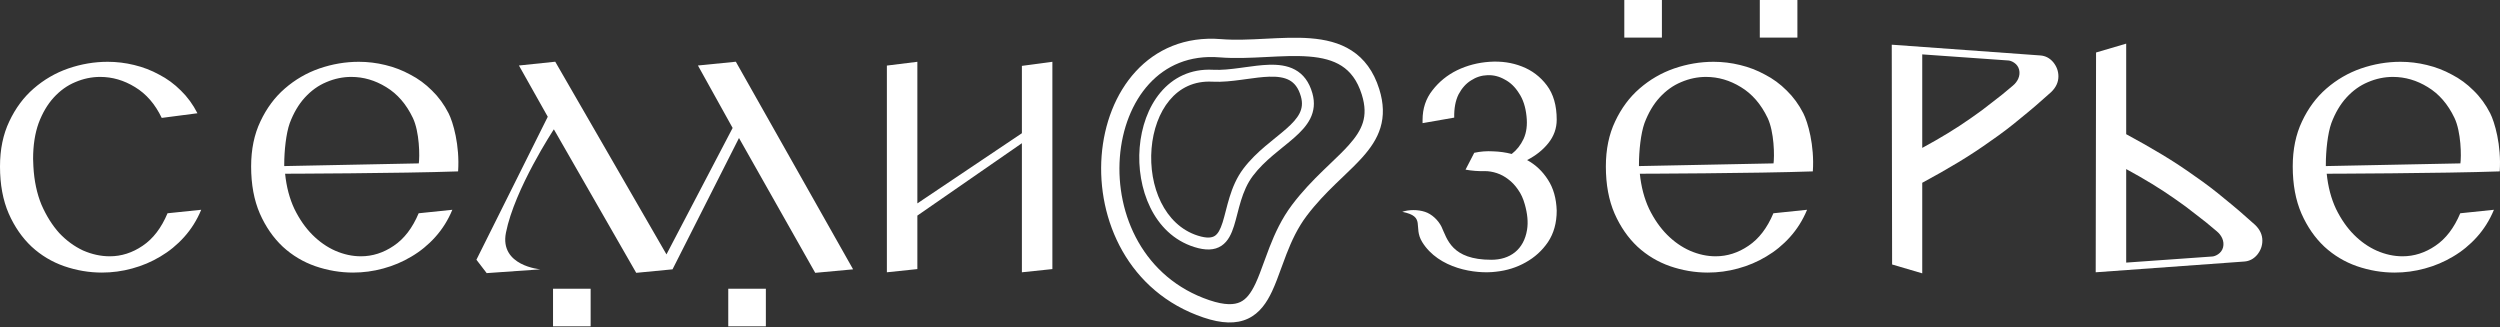
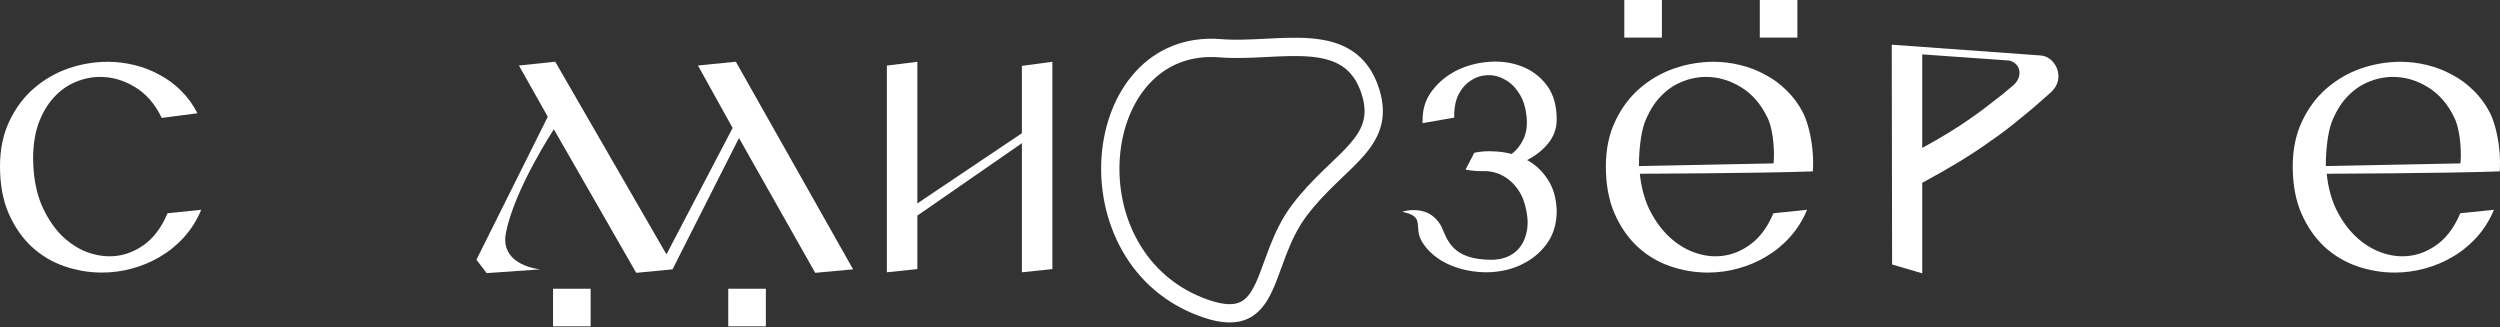
<svg xmlns="http://www.w3.org/2000/svg" width="1069" height="140" viewBox="0 0 1069 140" fill="none">
  <rect x="0" y="0" width="1069" height="140" fill="#333333" stroke="none" />
  <path fill-rule="evenodd" clip-rule="evenodd" d="M577.95 21.617C583.298 25.069 587.355 30.389 589.77 38.105C591.696 44.26 591.776 49.622 590.291 54.548C588.829 59.394 585.955 63.47 582.587 67.239C580.12 70 577.198 72.792 574.201 75.655C573.172 76.638 572.135 77.63 571.104 78.632C566.987 82.631 562.737 87.005 558.753 92.273C554.909 97.356 552.311 102.969 550.122 108.584C549.396 110.447 548.69 112.385 547.988 114.314C546.665 117.947 545.352 121.552 543.928 124.582C541.687 129.35 538.681 133.892 533.635 136.252C528.548 138.632 522.32 138.374 514.609 135.768C482.325 124.858 468.996 93.877 471.048 66.674C472.077 53.041 476.969 39.992 485.606 30.584C494.331 21.079 506.727 15.478 522.118 16.728C528.044 17.209 534.368 16.907 540.921 16.573C541.076 16.565 541.231 16.557 541.385 16.549C547.685 16.228 554.217 15.895 560.298 16.372C566.547 16.863 572.699 18.228 577.95 21.617ZM541.319 24.388C534.855 24.717 528.012 25.057 521.485 24.527C508.557 23.478 498.503 28.105 491.37 35.875C484.149 43.741 479.775 55.013 478.851 67.262C476.999 91.824 489.02 118.86 517.114 128.355C523.912 130.652 527.829 130.329 530.319 129.164C532.85 127.98 534.852 125.498 536.846 121.254C538.135 118.511 539.222 115.515 540.443 112.151C541.169 110.153 541.941 108.024 542.831 105.741C545.126 99.858 548.033 93.475 552.511 87.553C556.849 81.817 561.426 77.123 565.651 73.019C566.809 71.894 567.924 70.828 568.996 69.804C571.913 67.016 574.507 64.537 576.753 62.024C579.77 58.648 581.808 55.572 582.798 52.289C583.764 49.087 583.835 45.342 582.302 40.442C580.362 34.244 577.327 30.529 573.706 28.192C569.987 25.792 565.294 24.614 559.686 24.174C554.116 23.737 548.019 24.047 541.517 24.378L541.319 24.388Z" fill="white" />
-   <path fill-rule="evenodd" clip-rule="evenodd" d="M553.771 29.809C557.26 31.714 559.796 34.977 561.179 39.883C562.329 43.965 561.861 47.529 560.258 50.732C558.711 53.822 556.167 56.452 553.406 58.886C552.011 60.115 550.509 61.338 548.991 62.566C548.845 62.683 548.699 62.801 548.553 62.919C547.166 64.041 545.765 65.174 544.365 66.365C541.274 68.995 538.28 71.835 535.751 75.179C533.313 78.403 531.797 82.068 530.638 85.811C530.058 87.684 529.577 89.542 529.106 91.373L529.073 91.501C528.618 93.264 528.164 95.026 527.65 96.646C526.629 99.863 525.192 103.17 522.312 105.085C519.289 107.096 515.405 107.136 510.603 105.611C493.073 100.044 485.902 80.31 487.321 63.08C488.039 54.355 490.955 45.853 496.175 39.595C501.456 33.265 509.045 29.317 518.703 29.834C522.303 30.027 526.224 29.586 530.331 29.029C530.941 28.947 531.556 28.861 532.175 28.775C535.632 28.295 539.199 27.8 542.519 27.695C546.439 27.571 550.396 27.966 553.771 29.809ZM531.016 34.086C526.913 34.643 522.562 35.152 518.429 34.93C510.499 34.505 504.424 37.675 500.094 42.865C495.703 48.128 493.061 55.551 492.407 63.499C491.08 79.615 497.901 96.222 512.148 100.747C516.289 102.062 518.325 101.608 519.486 100.836C520.79 99.968 521.802 98.202 522.786 95.103C523.257 93.618 523.681 91.974 524.15 90.151L524.164 90.099C524.632 88.28 525.142 86.308 525.763 84.301C527.007 80.285 528.738 75.991 531.68 72.101C534.531 68.332 537.84 65.216 541.058 62.478C542.509 61.243 543.961 60.069 545.342 58.953C545.489 58.834 545.635 58.716 545.781 58.598C547.304 57.366 548.728 56.206 550.031 55.057C552.665 52.736 554.6 50.634 555.694 48.447C556.733 46.373 557.069 44.116 556.266 41.267C555.19 37.447 553.411 35.427 551.326 34.289C549.128 33.089 546.253 32.683 542.681 32.795C539.656 32.891 536.405 33.342 532.936 33.822C532.303 33.91 531.663 33.999 531.016 34.086Z" fill="white" />
  <path d="M86.04 89.701C84.219 94.093 81.778 97.989 78.715 101.386C75.735 104.701 72.342 107.478 68.534 109.716C64.81 111.953 60.795 113.652 56.491 114.812C52.27 115.973 47.966 116.553 43.579 116.553C38.116 116.553 32.736 115.641 27.439 113.818C22.224 111.995 17.589 109.218 13.533 105.489C9.477 101.677 6.208 96.952 3.725 91.317C1.242 85.599 0 78.885 0 71.178C0 63.885 1.324 57.462 3.973 51.909C6.622 46.273 10.098 41.591 14.402 37.862C18.789 34.05 23.714 31.19 29.177 29.284C34.722 27.378 40.351 26.425 46.062 26.425C49.87 26.425 53.636 26.881 57.36 27.793C61.168 28.704 64.727 30.072 68.038 31.895C71.431 33.635 74.535 35.914 77.35 38.732C80.164 41.467 82.523 44.699 84.426 48.428L69.155 50.417C66.341 44.533 62.533 40.141 57.733 37.24C53.015 34.34 48.048 32.889 42.834 32.889C39.192 32.889 35.633 33.635 32.157 35.127C28.763 36.536 25.7 38.732 22.969 41.715C20.32 44.616 18.168 48.263 16.513 52.655C14.94 57.047 14.154 62.144 14.154 67.945L14.278 71.178C14.609 77.311 15.768 82.781 17.754 87.587C19.824 92.311 22.348 96.331 25.328 99.646C28.39 102.878 31.784 105.365 35.509 107.105C39.316 108.762 43.124 109.591 46.931 109.591C51.897 109.591 56.574 108.099 60.961 105.116C65.43 102.132 68.99 97.491 71.638 91.193L86.04 89.701Z" fill="white" />
  <path d="M436.961 56.965V28.166L449.998 26.425V115.061L436.961 116.428V61.233L392.265 92.187V115.061L379.229 116.428V28.041L392.265 26.425V86.967L436.961 56.965Z" fill="white" />
  <path d="M701.192 74.285C701.771 79.921 703.096 84.935 705.165 89.328C707.317 93.72 709.883 97.408 712.863 100.392C715.842 103.375 719.112 105.655 722.671 107.229C726.313 108.804 729.955 109.591 733.597 109.591C738.563 109.591 743.239 108.099 747.626 105.116C752.096 102.132 755.655 97.491 758.304 91.193L772.706 89.701C770.885 94.093 768.443 97.989 765.381 101.386C762.401 104.701 759.007 107.478 755.2 109.716C751.475 111.953 747.461 113.652 743.157 114.812C738.935 115.973 734.631 116.553 730.244 116.553C724.781 116.553 719.401 115.641 714.104 113.818C708.89 111.995 704.254 109.218 700.199 105.489C696.143 101.677 692.873 96.952 690.39 91.317C687.907 85.599 686.666 78.885 686.666 71.178C686.666 63.885 687.99 57.462 690.638 51.909C693.287 46.273 696.764 41.591 701.068 37.862C705.455 34.05 710.379 31.19 715.842 29.284C721.388 27.378 727.016 26.425 732.728 26.425C736.535 26.425 740.301 26.881 744.026 27.793C747.833 28.704 751.392 30.072 754.703 31.895C758.097 33.635 761.201 35.914 764.015 38.732C766.829 41.467 769.188 44.699 771.092 48.428C772.996 52.158 775.93 62.068 775.167 73.288C768.582 72.157 761.642 72.84 758.304 70.391C758.863 66.744 758.635 56.301 755.821 50.417C753.006 44.533 749.199 40.141 744.398 37.24C739.68 34.34 734.714 32.889 729.499 32.889C725.857 32.889 722.298 33.635 718.822 35.127C715.428 36.536 712.366 38.732 709.634 41.715C706.986 44.616 704.834 48.263 703.178 52.655C701.606 57.047 700.819 64.507 700.819 70.391V71.013L775.167 69.531C775.167 69.531 775.167 71.821 775.167 73.288C750.595 74.149 701.192 74.285 701.192 74.285Z" fill="white" />
-   <path d="M947.896 98.9C944.916 96.331 941.937 93.927 938.957 91.69C936.06 89.369 933.039 87.131 929.894 84.977C926.831 82.822 923.603 80.708 920.209 78.636C916.816 76.565 913.132 74.451 909.159 72.296V112.286L946.034 109.675C947.193 109.592 949.912 108.462 950.583 105.775C951.254 103.088 949.891 100.545 947.896 98.9ZM909.159 57.379C914.705 60.362 919.878 63.304 924.679 66.205C929.48 69.106 934.074 72.131 938.46 75.28C942.93 78.346 947.234 81.62 951.373 85.101C955.594 88.499 959.898 92.187 964.285 96.165C966.354 98.154 967.389 100.392 967.389 102.878C967.389 105.116 966.644 107.146 965.154 108.97C963.664 110.71 961.843 111.663 959.691 111.829L896.123 116.428L896.275 22.448L909.159 18.657V57.379Z" fill="white" />
  <path d="M616.368 96.914C618.844 102.246 620.673 111.079 637.694 111.079C645.623 111.079 651.62 106.809 652.985 98.154C653.482 95.005 653.151 91.4 651.992 87.339C651.33 84.935 650.378 82.863 649.136 81.123C647.895 79.3 646.488 77.808 644.915 76.647C643.425 75.487 641.811 74.617 640.073 74.037C638.335 73.457 636.596 73.167 634.858 73.167C632.21 73.25 629.478 73.042 626.664 72.545L630.389 65.335C633.037 64.755 635.727 64.548 638.459 64.713C641.19 64.796 643.839 65.169 646.405 65.832C648.557 64.175 650.253 62.02 651.495 59.368C652.737 56.633 653.151 53.401 652.737 49.671C652.323 45.693 651.247 42.42 649.509 39.851C647.853 37.199 645.825 35.251 643.425 34.008C641.108 32.682 638.666 32.061 636.1 32.144C633.534 32.226 631.175 32.972 629.023 34.381C626.871 35.707 625.091 37.696 623.684 40.348C622.36 43 621.739 46.315 621.822 50.293L608.289 52.655V51.288C608.289 46.398 609.696 42.171 612.51 38.608C615.324 34.961 618.842 32.102 623.063 30.03C627.367 27.958 632.003 26.757 636.969 26.425C641.935 26.094 646.529 26.757 650.75 28.414C655.054 30.072 658.614 32.765 661.428 36.494C664.242 40.224 665.649 45.113 665.649 51.163C665.649 54.893 664.449 58.249 662.048 61.233C659.731 64.133 656.71 66.537 652.985 68.443C656.627 70.432 659.607 73.25 661.924 76.896C664.242 80.46 665.484 84.853 665.649 90.074C665.649 95.295 664.408 99.77 661.924 103.5C659.441 107.146 656.255 110.047 652.364 112.202C648.557 114.357 644.336 115.683 639.7 116.18C630.921 117.299 615.152 114.895 608.131 103.5C604.074 96.914 609.884 92.637 599.606 90.574C602.335 89.604 606.262 89.563 609.291 90.574C612.193 91.492 614.973 94.121 616.368 96.914Z" fill="white" />
  <path d="M994.901 74.285C995.48 79.921 996.805 84.935 998.874 89.328C1001.03 93.72 1003.59 97.408 1006.57 100.392C1009.55 103.375 1012.82 105.655 1016.38 107.229C1020.02 108.804 1023.66 109.591 1027.31 109.591C1032.27 109.591 1036.95 108.099 1041.34 105.116C1045.8 102.132 1049.36 97.491 1052.01 91.193L1066.41 89.701C1064.59 94.093 1062.15 97.989 1059.09 101.386C1056.11 104.701 1052.72 107.478 1048.91 109.716C1045.18 111.953 1041.17 113.652 1036.87 114.812C1032.64 115.973 1028.34 116.553 1023.95 116.553C1018.49 116.553 1013.11 115.641 1007.81 113.818C1002.6 111.995 997.963 109.218 993.907 105.489C989.852 101.677 986.582 96.952 984.099 91.317C981.616 85.599 980.374 78.885 980.374 71.178C980.374 63.885 981.699 57.462 984.347 51.909C986.996 46.273 990.473 41.591 994.777 37.862C999.163 34.05 1004.09 31.19 1009.55 29.284C1015.1 27.378 1020.73 26.425 1026.44 26.425C1030.24 26.425 1034.01 26.881 1037.73 27.793C1041.54 28.704 1045.1 30.072 1048.41 31.895C1051.81 33.635 1054.91 35.914 1057.72 38.732C1060.54 41.467 1062.9 44.699 1064.8 48.428C1066.7 52.158 1069.64 62.068 1068.88 73.288C1062.29 72.157 1055.35 72.84 1052.01 70.391C1052.57 66.744 1052.34 56.301 1049.53 50.417C1046.72 44.533 1042.91 40.141 1038.11 37.24C1033.39 34.34 1028.42 32.889 1023.21 32.889C1019.57 32.889 1016.01 33.635 1012.53 35.127C1009.14 36.536 1006.07 38.732 1003.34 41.715C1000.69 44.616 998.543 48.263 996.887 52.655C995.315 57.047 994.528 64.507 994.528 70.391V71.013L1068.88 69.531C1068.88 69.531 1068.88 71.821 1068.88 73.288C1044.3 74.149 994.901 74.285 994.901 74.285Z" fill="white" />
-   <path d="M121.909 74.285C122.489 79.921 123.813 84.935 125.882 89.328C128.034 93.72 130.6 97.408 133.58 100.392C136.56 103.375 139.829 105.655 143.388 107.229C147.03 108.804 150.672 109.591 154.314 109.591C159.28 109.591 163.957 108.099 168.344 105.116C172.813 102.132 176.373 97.491 179.021 91.193L193.423 89.701C191.602 94.093 189.161 97.989 186.098 101.386C183.118 104.701 179.725 107.478 175.917 109.716C172.193 111.953 168.178 113.652 163.874 114.812C159.653 115.973 155.349 116.553 150.962 116.553C145.499 116.553 140.119 115.641 134.822 113.818C129.607 111.995 124.972 109.218 120.916 105.489C116.86 101.677 113.591 96.952 111.108 91.317C108.625 85.599 107.383 78.885 107.383 71.178C107.383 63.885 108.707 57.462 111.356 51.909C114.005 46.273 117.481 41.591 121.785 37.862C126.172 34.05 131.097 31.19 136.56 29.284C142.105 27.378 147.734 26.425 153.445 26.425C157.253 26.425 161.019 26.881 164.743 27.793C168.551 28.704 172.11 30.072 175.421 31.895C178.814 33.635 181.918 35.914 184.732 38.732C187.547 41.467 189.906 44.699 191.809 48.428C193.713 52.158 196.648 62.068 195.885 73.288C189.299 72.157 182.359 72.84 179.021 70.391C179.58 66.744 179.352 56.301 176.538 50.417C173.724 44.533 169.917 40.141 165.116 37.24C160.398 34.34 155.431 32.889 150.217 32.889C146.575 32.889 143.016 33.635 139.54 35.127C136.146 36.536 133.083 38.732 130.352 41.715C127.703 44.616 125.551 48.263 123.896 52.655C122.323 57.047 121.537 64.507 121.537 70.391V71.013L195.885 69.531C195.885 69.531 195.885 71.821 195.885 73.288C171.312 74.149 121.909 74.285 121.909 74.285Z" fill="white" />
  <path d="M860.685 36.639C857.706 39.209 854.726 41.612 851.746 43.85C848.849 46.17 845.828 48.408 842.683 50.563C839.62 52.718 836.392 54.831 832.999 56.903C829.605 58.975 825.922 61.088 821.949 63.243V23.254L858.823 25.864C859.982 25.947 862.702 27.078 863.372 29.765C864.043 32.451 862.68 34.995 860.685 36.639ZM821.949 78.161C827.494 75.177 832.668 72.235 837.468 69.334C842.269 66.434 846.863 63.409 851.25 60.259C855.719 57.193 860.023 53.919 864.162 50.438C868.383 47.041 872.687 43.352 877.074 39.374C879.143 37.385 880.178 35.148 880.178 32.661C880.178 30.424 879.433 28.393 877.943 26.57C876.453 24.829 874.632 23.876 872.48 23.711L808.912 19.111L809.064 113.091L821.949 116.883V78.161Z" fill="white" />
  <path d="M236.478 123.461H252.556V139.538H236.478V123.461Z" fill="white" />
  <path d="M694.552 0H710.629V16.077H694.552V0Z" fill="white" />
  <path d="M311.404 123.461H327.481V139.538H311.404V123.461Z" fill="white" />
  <path d="M752.491 0H768.568V16.077H752.491V0Z" fill="white" />
  <path d="M287.572 115.168L272.047 116.663L236.833 55.293C236.833 55.293 220.066 80.735 216.346 99.473C213.511 113.75 231.091 115.168 231.091 115.168L208.105 116.787L203.717 111.059L234.225 49.924L221.897 28.01L237.422 26.391L284.98 108.774L313.272 54.712L298.438 28.01L314.641 26.391L364.792 115.168L348.588 116.663L315.991 59.013L287.572 115.168Z" fill="white" />
</svg>